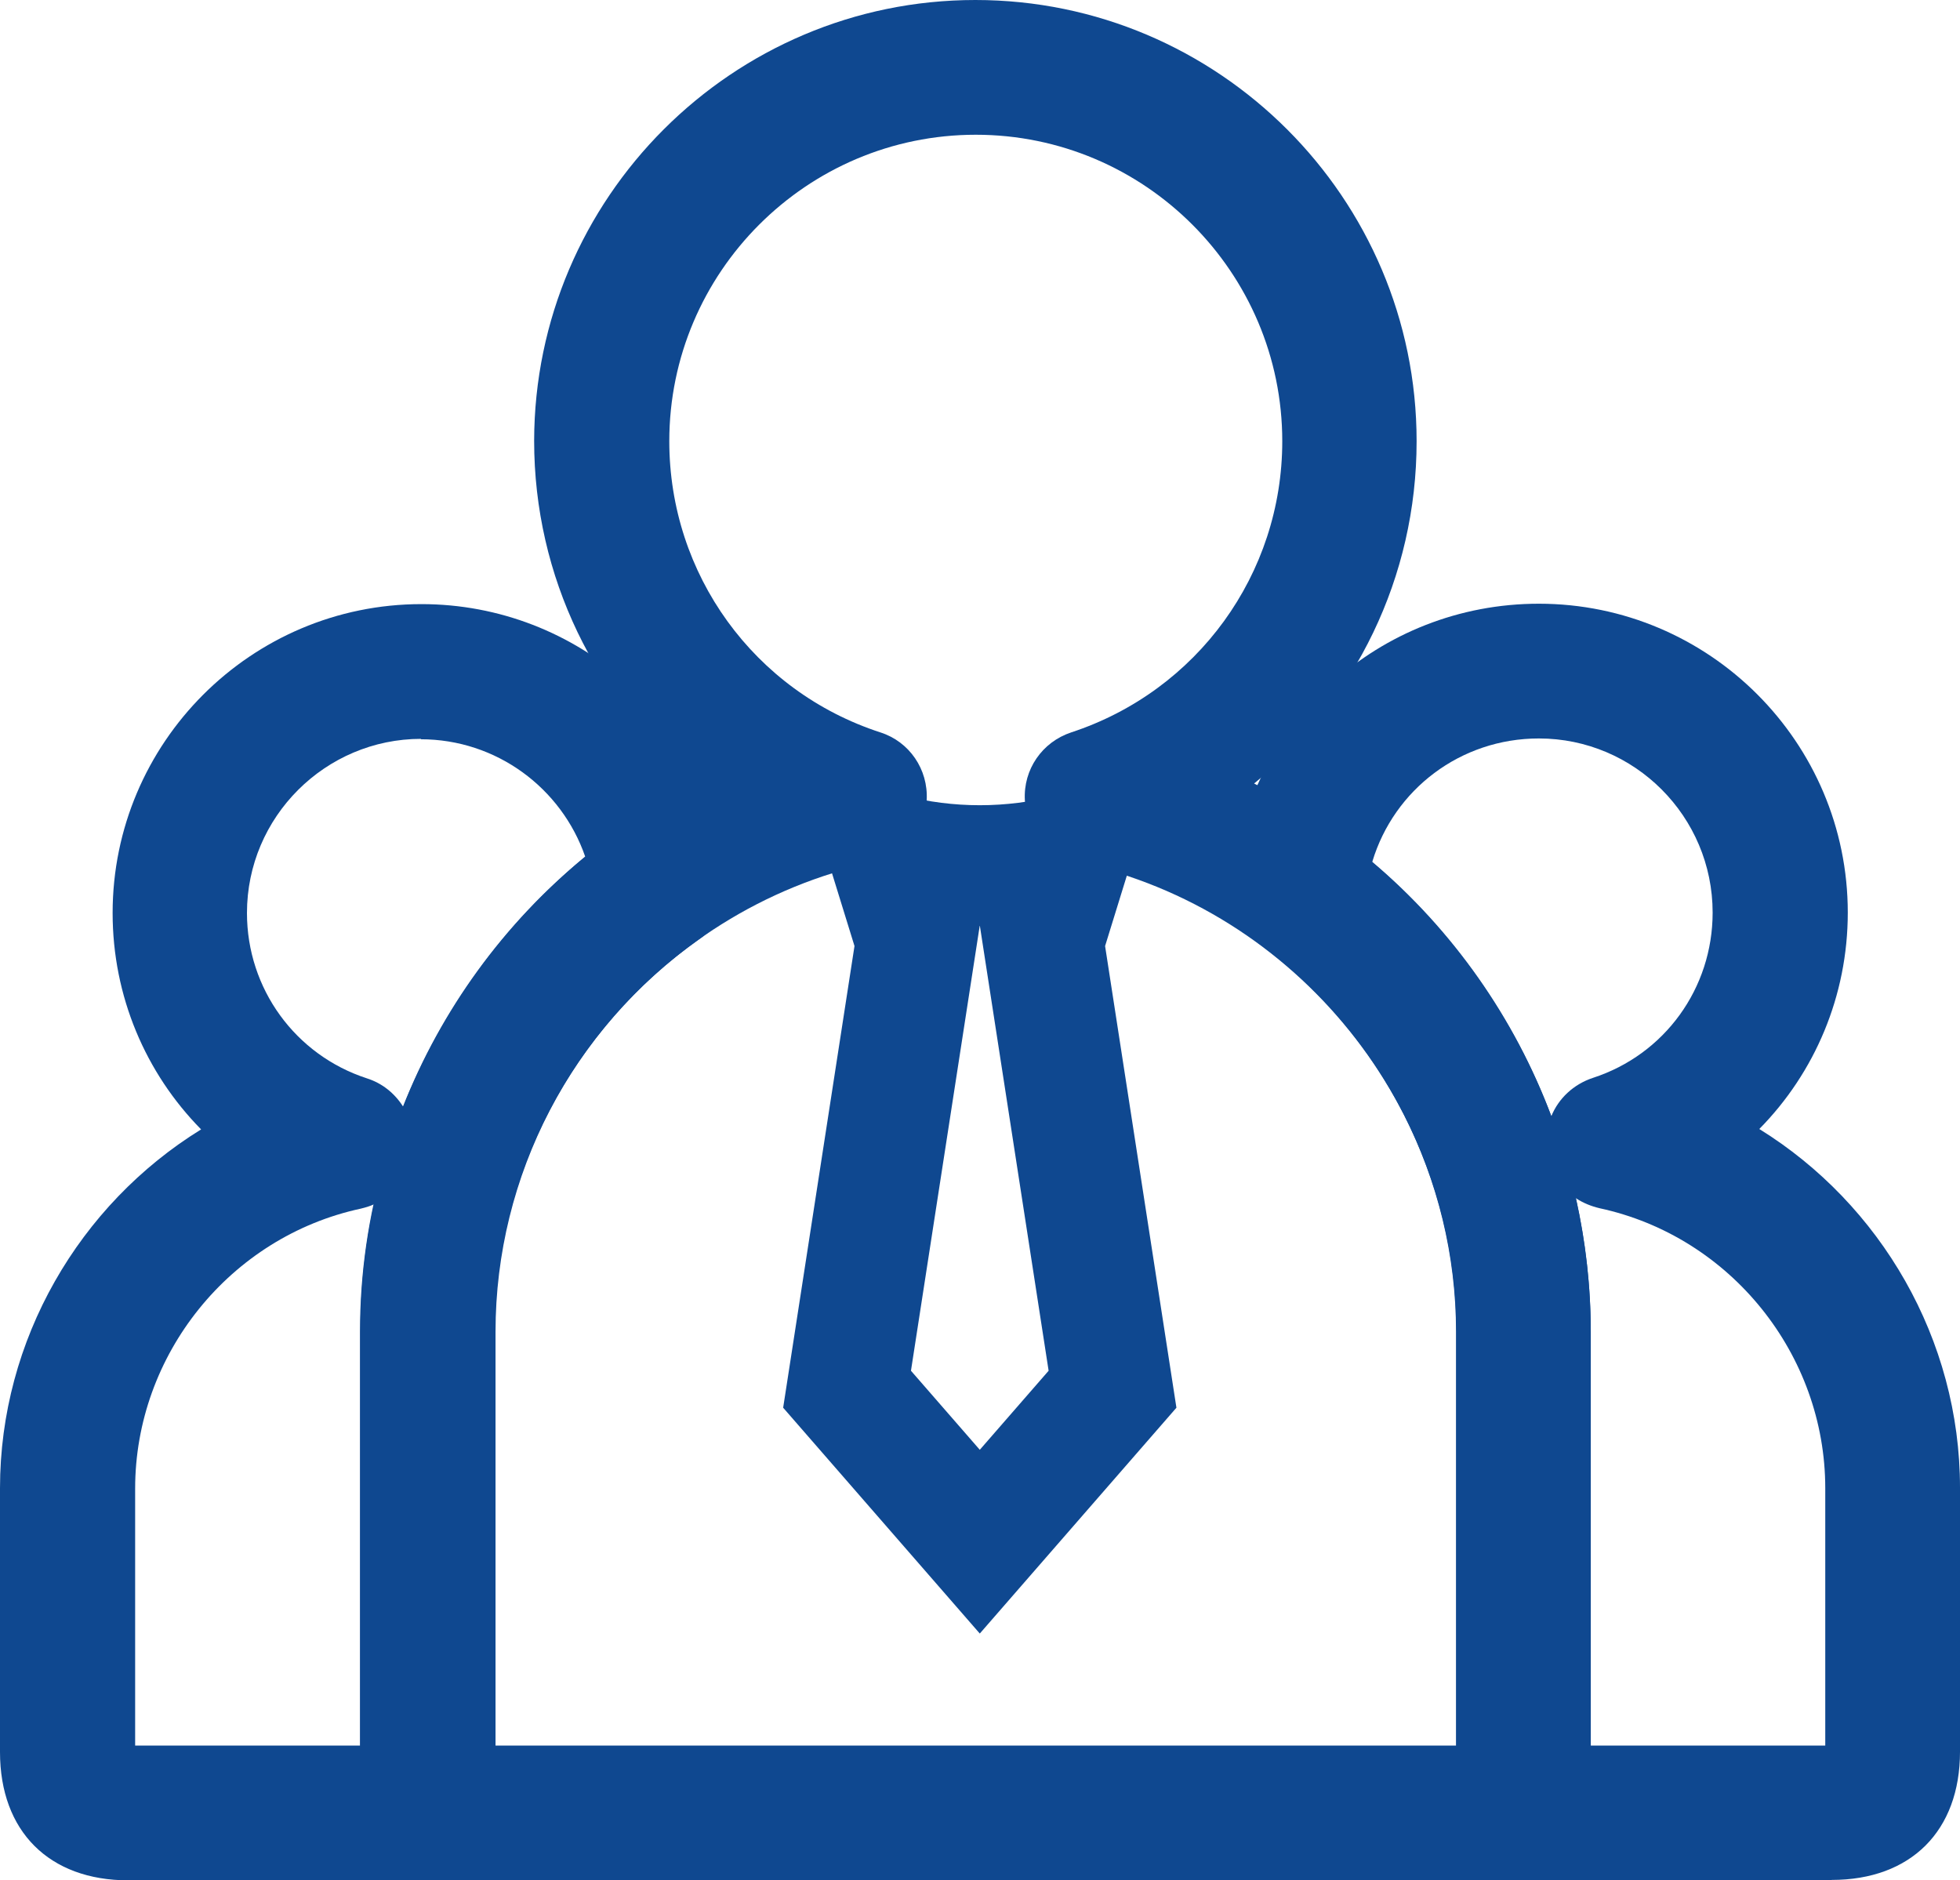
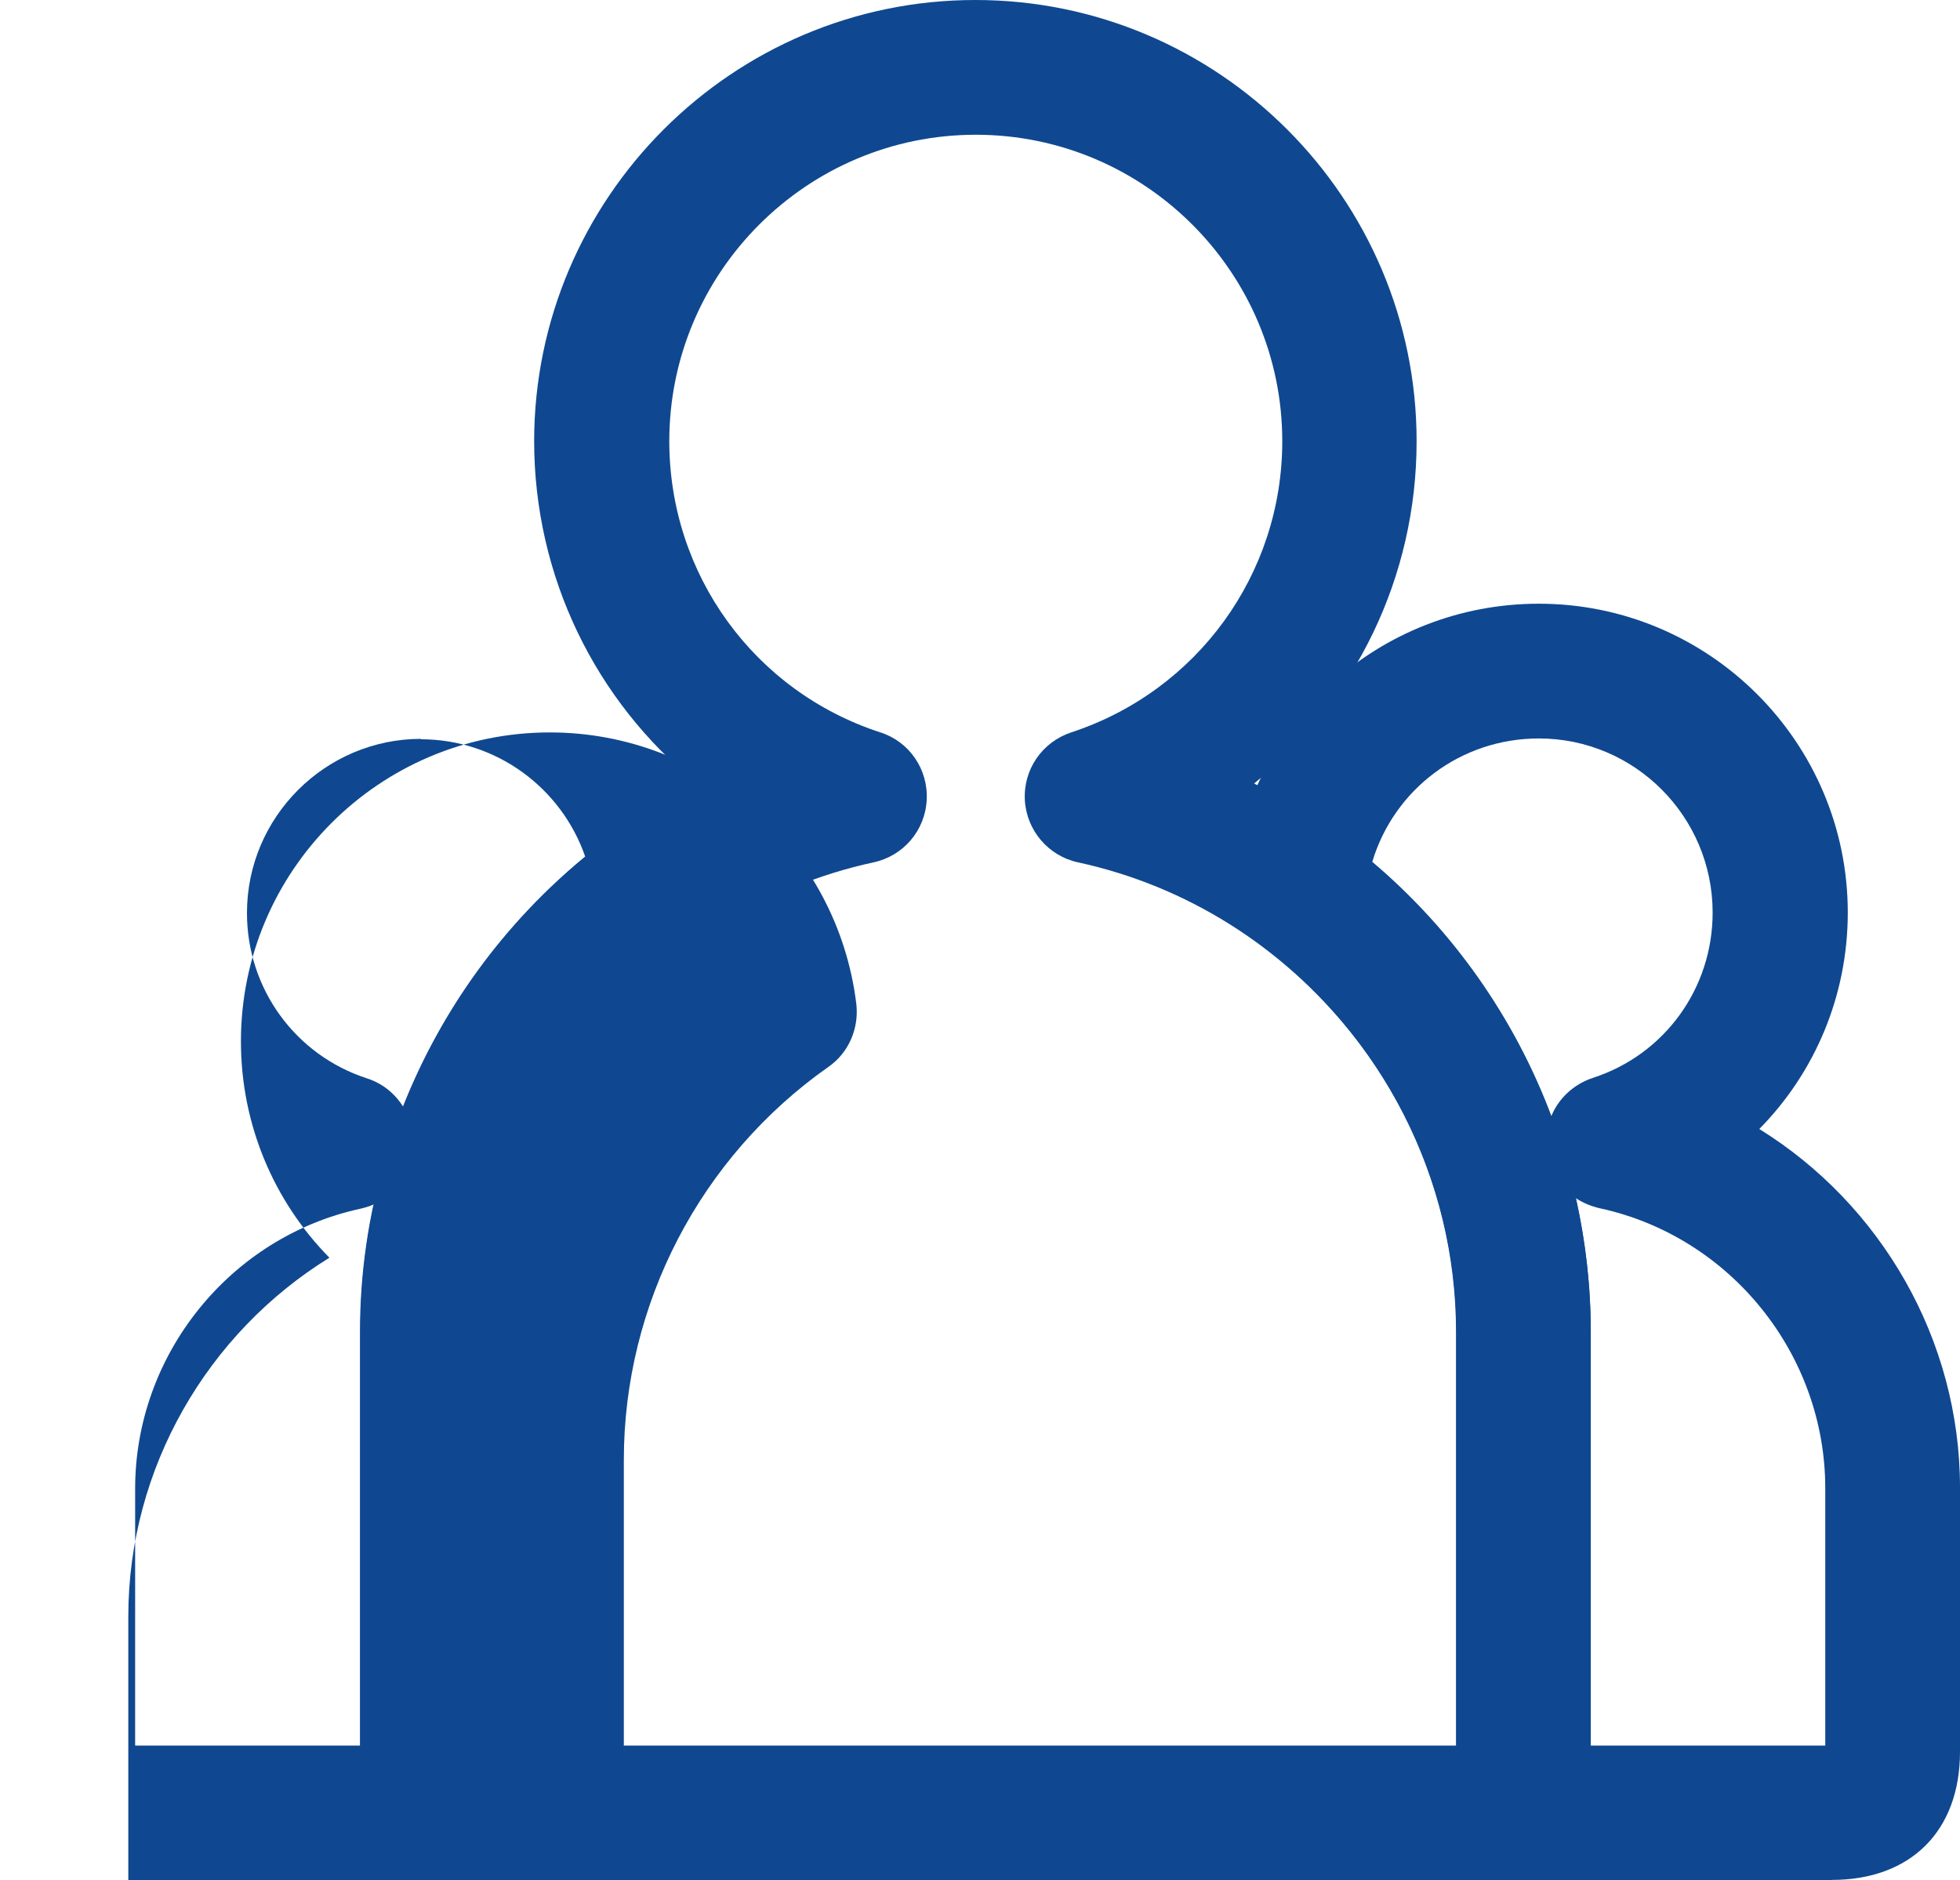
<svg xmlns="http://www.w3.org/2000/svg" id="_레이어_1" data-name="레이어 1" viewBox="0 0 48.73 46.75">
  <defs>
    <style> .cls-1 { fill: none; stroke: #0f4890; stroke-miterlimit: 10; stroke-width: 3px; } .cls-2 { fill: #0f4890; } </style>
  </defs>
  <g>
    <g>
      <path class="cls-2" d="M45.54,46.75h-7.66c-.93,0-1.68-.75-1.68-1.68v-11.96c0-3.79-1.83-7.4-4.9-9.65-.48-.35-.74-.92-.68-1.51.38-3.95,3.67-6.94,7.64-6.94,4.23,0,7.68,3.44,7.68,7.68,0,2.07-.82,3.98-2.2,5.38,3.02,1.87,4.99,5.23,4.99,8.92v6.56c0,1.97-1.22,3.19-3.19,3.19ZM39.55,43.4h5.83v-6.4c0-3.33-2.36-6.26-5.61-6.96-.21-.05-.41-.13-.59-.25.24,1.08.37,2.2.37,3.33v10.28ZM34.12,21.43c2.01,1.7,3.54,3.89,4.45,6.32.18-.44.55-.79,1.03-.95,1.79-.58,2.98-2.23,2.98-4.11,0-2.39-1.94-4.33-4.32-4.33-1.95,0-3.6,1.27-4.14,3.06Z" />
-       <path class="cls-2" d="M10.63,46.75H3.19c-1.97,0-3.19-1.22-3.19-3.19v-6.56c0-3.69,1.97-7.05,5-8.92-1.38-1.4-2.2-3.31-2.2-5.38,0-4.23,3.44-7.68,7.68-7.68,3.88,0,7.15,2.9,7.62,6.75.07.61-.19,1.22-.7,1.57-3.18,2.24-5.08,5.89-5.08,9.77v11.96c0,.93-.75,1.68-1.68,1.68ZM3.35,43.4h5.61v-10.28c0-1.08.11-2.15.34-3.18-.1.05-.21.08-.33.11-3.25.7-5.61,3.63-5.61,6.96v6.4ZM10.47,18.37c-2.38,0-4.33,1.94-4.33,4.33,0,1.88,1.2,3.53,2.98,4.11.38.12.69.37.9.7.95-2.4,2.5-4.55,4.53-6.21-.59-1.71-2.21-2.92-4.09-2.92Z" />
+       <path class="cls-2" d="M10.63,46.75H3.19v-6.56c0-3.69,1.97-7.05,5-8.92-1.38-1.4-2.2-3.31-2.2-5.38,0-4.23,3.44-7.68,7.68-7.68,3.88,0,7.15,2.9,7.62,6.75.07.61-.19,1.22-.7,1.57-3.18,2.24-5.08,5.89-5.08,9.77v11.96c0,.93-.75,1.68-1.68,1.68ZM3.35,43.4h5.61v-10.28c0-1.08.11-2.15.34-3.18-.1.05-.21.08-.33.11-3.25.7-5.61,3.63-5.61,6.96v6.4ZM10.47,18.37c-2.38,0-4.33,1.94-4.33,4.33,0,1.88,1.2,3.53,2.98,4.11.38.12.69.37.9.7.95-2.4,2.5-4.55,4.53-6.21-.59-1.71-2.21-2.92-4.09-2.92Z" />
    </g>
    <path class="cls-2" d="M37.88,46.75H10.63c-.93,0-1.68-.75-1.68-1.68v-11.96c0-5.82,3.36-11.07,8.37-13.64-2.51-2.04-4.04-5.13-4.04-8.51C13.29,4.92,18.21,0,24.25,0s10.97,4.92,10.97,10.97c0,3.38-1.53,6.47-4.04,8.51,5.02,2.56,8.37,7.81,8.37,13.64v11.96c0,.93-.75,1.68-1.68,1.68ZM12.31,43.4h23.9v-10.28c0-5.59-3.96-10.5-9.41-11.68-.74-.16-1.28-.8-1.32-1.55-.04-.76.43-1.44,1.15-1.68,3.14-1.03,5.25-3.94,5.25-7.24,0-4.2-3.42-7.62-7.62-7.62s-7.62,3.42-7.62,7.62c0,3.31,2.11,6.22,5.25,7.24.72.23,1.19.92,1.15,1.68-.04.76-.58,1.39-1.32,1.55-5.46,1.18-9.42,6.09-9.42,11.68v10.28Z" />
  </g>
-   <path class="cls-1" d="M26.06,23.02l.55-1.78c-.72.18-1.47.28-2.25.28s-1.53-.1-2.25-.28l.55,1.78h.18l-1.78,11.52,3.3,3.79,3.3-3.79-1.78-11.52h.18Z" />
</svg>